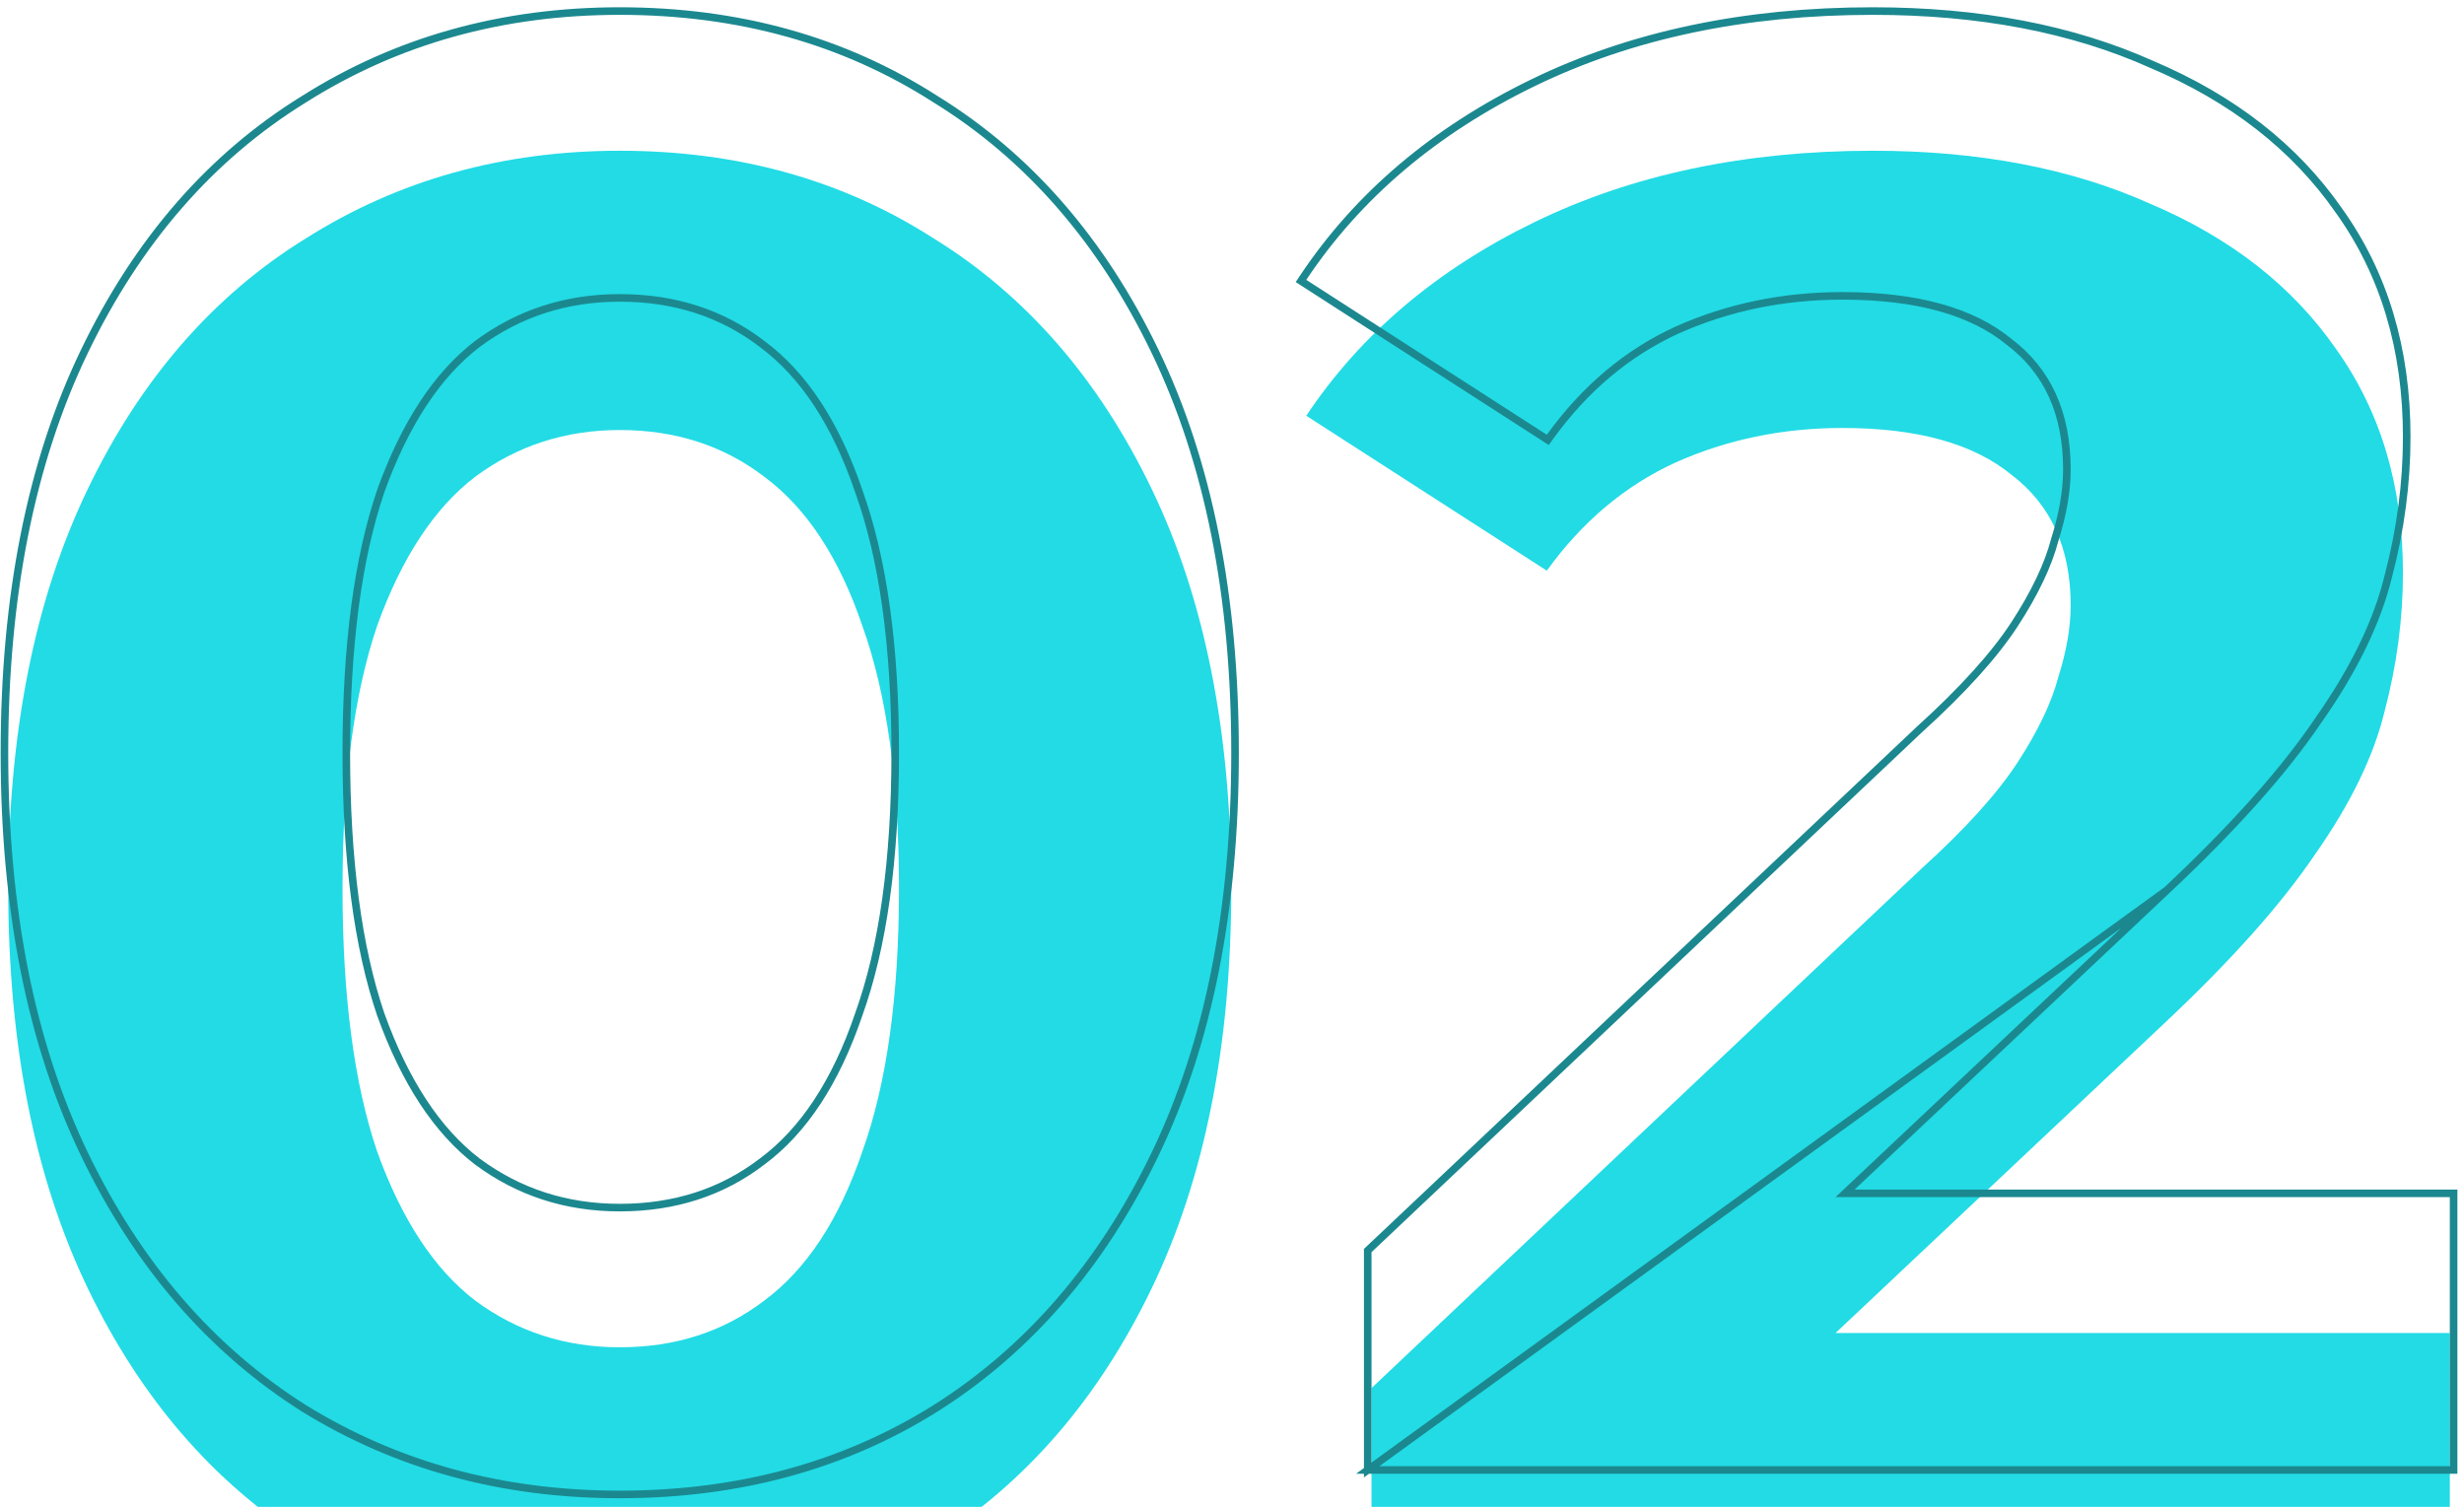
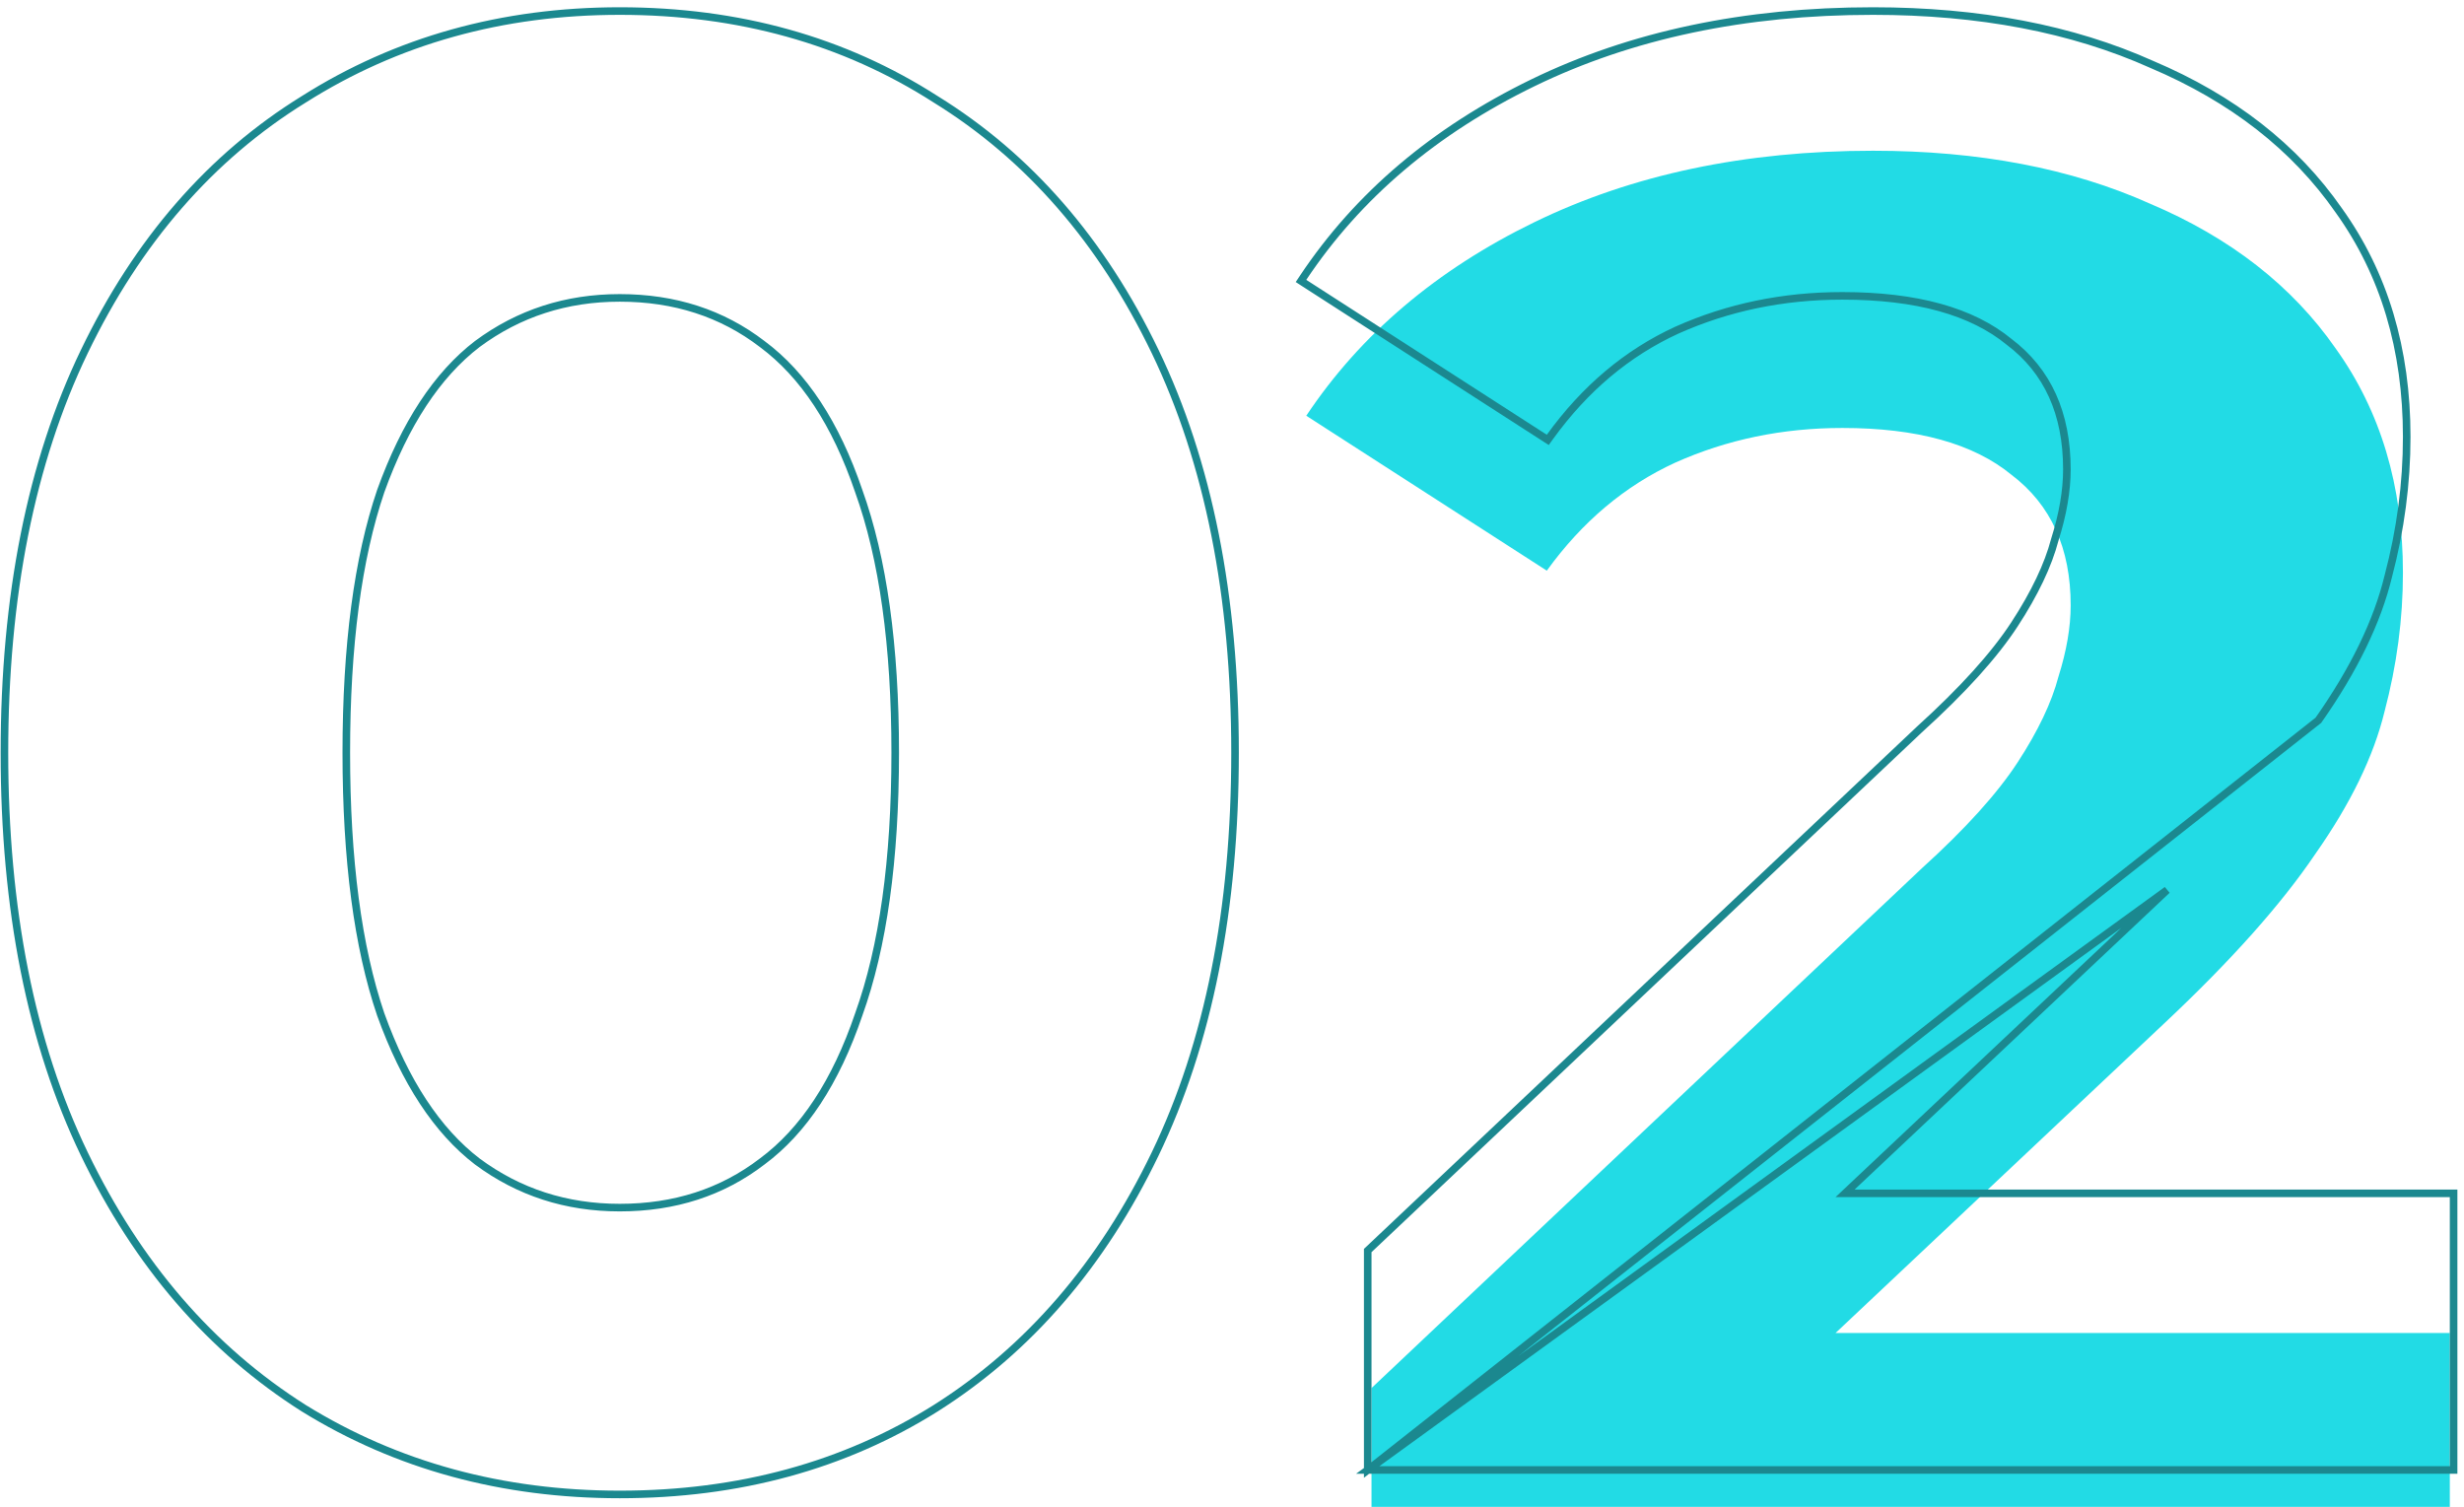
<svg xmlns="http://www.w3.org/2000/svg" width="242" height="148" viewBox="0 0 242 148" fill="none">
  <g filter="url(#filter0_i_48_233)">
-     <path d="M60.867 146.402C49.389 146.402 39.112 143.6 30.037 137.994C20.961 132.255 13.821 123.98 8.616 113.169C3.41 102.359 0.808 89.279 0.808 73.93C0.808 58.582 3.41 45.502 8.616 34.691C13.821 23.881 20.961 15.672 30.037 10.067C39.112 4.328 49.389 1.458 60.867 1.458C72.479 1.458 82.756 4.328 91.698 10.067C100.774 15.672 107.914 23.881 113.119 34.691C118.325 45.502 120.927 58.582 120.927 73.93C120.927 89.279 118.325 102.359 113.119 113.169C107.914 123.98 100.774 132.255 91.698 137.994C82.756 143.6 72.479 146.402 60.867 146.402ZM60.867 118.975C66.34 118.975 71.078 117.44 75.082 114.371C79.219 111.301 82.422 106.429 84.691 99.756C87.094 93.083 88.295 84.474 88.295 73.93C88.295 63.386 87.094 54.778 84.691 48.105C82.422 41.431 79.219 36.56 75.082 33.49C71.078 30.42 66.34 28.886 60.867 28.886C55.529 28.886 50.791 30.42 46.653 33.49C42.649 36.56 39.446 41.431 37.044 48.105C34.775 54.778 33.64 63.386 33.64 73.93C33.64 84.474 34.775 93.083 37.044 99.756C39.446 106.429 42.649 111.301 46.653 114.371C50.791 117.44 55.529 118.975 60.867 118.975Z" fill="#22DBE5" />
    <path d="M134.702 144V122.979L188.756 71.928C193.027 68.058 196.163 64.588 198.165 61.518C200.167 58.448 201.502 55.645 202.169 53.11C202.97 50.574 203.37 48.238 203.37 46.103C203.37 40.497 201.435 36.226 197.564 33.29C193.827 30.22 188.288 28.685 180.948 28.685C175.075 28.685 169.603 29.82 164.532 32.089C159.593 34.358 155.389 37.895 151.919 42.699L128.295 27.484C133.634 19.476 141.108 13.136 150.718 8.465C160.327 3.794 171.405 1.458 183.951 1.458C194.361 1.458 203.437 3.193 211.178 6.663C219.052 10 225.125 14.738 229.396 20.878C233.8 27.017 236.003 34.358 236.003 42.9C236.003 47.437 235.402 51.975 234.201 56.513C233.133 60.917 230.864 65.589 227.394 70.527C224.057 75.465 219.119 81.004 212.579 87.144L167.735 129.385L161.529 117.574H240.607V144H134.702Z" fill="#22DBE5" />
  </g>
-   <path d="M134.33 144.372V144V122.979V122.819L134.447 122.709L188.5 71.658L188.506 71.653C192.765 67.793 195.876 64.347 197.854 61.315C199.842 58.266 201.155 55.5 201.809 53.015L201.812 53.006L201.814 52.998C202.606 50.489 202.998 48.192 202.998 46.103C202.998 40.593 201.102 36.441 197.34 33.586L197.334 33.582L197.328 33.577C193.685 30.584 188.245 29.057 180.948 29.057C175.125 29.057 169.706 30.182 164.685 32.428C159.811 34.667 155.656 38.16 152.22 42.917L152.014 43.203L151.718 43.012L128.094 27.797L127.777 27.592L127.986 27.278C133.365 19.209 140.893 12.828 150.555 8.131C160.224 3.431 171.358 1.086 183.951 1.086C194.4 1.086 203.529 2.828 211.327 6.323C219.254 9.682 225.384 14.46 229.7 20.663C234.154 26.873 236.374 34.291 236.374 42.9C236.374 47.469 235.77 52.038 234.561 56.605C233.479 61.065 231.187 65.776 227.7 70.738C224.343 75.707 219.384 81.266 212.834 87.414L134.33 144.372ZM134.33 144.372H134.702H240.607H240.979V144V117.574V117.202H240.607H181.211L212.834 87.415L134.33 144.372ZM29.838 138.308L29.841 138.31C38.98 143.955 49.326 146.774 60.867 146.774C72.542 146.774 82.888 143.955 91.896 138.309L91.897 138.308C101.038 132.528 108.223 124.197 113.454 113.331C118.69 102.458 121.299 89.32 121.299 73.93C121.299 58.541 118.69 45.403 113.454 34.53C108.223 23.665 101.038 15.399 91.896 9.752C82.889 3.972 72.542 1.086 60.867 1.086C49.325 1.086 38.979 3.973 29.84 9.752C20.697 15.399 13.512 23.664 8.28 34.53C3.045 45.403 0.436 58.541 0.436 73.93C0.436 89.32 3.045 102.458 8.28 113.331C13.512 124.197 20.697 132.528 29.838 138.308ZM74.86 114.072L74.855 114.075C70.922 117.091 66.265 118.603 60.867 118.603C55.606 118.603 50.947 117.093 46.877 114.074C42.95 111.062 39.782 106.262 37.395 99.633C35.144 93.013 34.012 84.45 34.012 73.93C34.012 63.411 35.144 54.848 37.395 48.228C39.782 41.598 42.95 36.799 46.877 33.787C50.947 30.768 55.606 29.257 60.867 29.257C66.265 29.257 70.922 30.77 74.855 33.785L74.86 33.789C78.918 36.8 82.086 41.597 84.339 48.224L84.341 48.231C86.724 54.849 87.923 63.411 87.923 73.93C87.923 84.45 86.724 93.012 84.341 99.63L84.341 99.63L84.339 99.636C82.086 106.264 78.918 111.061 74.86 114.072Z" stroke="#1B888F" stroke-width="0.744" />
+   <path d="M134.33 144.372V144V122.979V122.819L134.447 122.709L188.5 71.658L188.506 71.653C192.765 67.793 195.876 64.347 197.854 61.315C199.842 58.266 201.155 55.5 201.809 53.015L201.812 53.006L201.814 52.998C202.606 50.489 202.998 48.192 202.998 46.103C202.998 40.593 201.102 36.441 197.34 33.586L197.334 33.582L197.328 33.577C193.685 30.584 188.245 29.057 180.948 29.057C175.125 29.057 169.706 30.182 164.685 32.428C159.811 34.667 155.656 38.16 152.22 42.917L152.014 43.203L151.718 43.012L128.094 27.797L127.777 27.592L127.986 27.278C133.365 19.209 140.893 12.828 150.555 8.131C160.224 3.431 171.358 1.086 183.951 1.086C194.4 1.086 203.529 2.828 211.327 6.323C219.254 9.682 225.384 14.46 229.7 20.663C234.154 26.873 236.374 34.291 236.374 42.9C236.374 47.469 235.77 52.038 234.561 56.605C233.479 61.065 231.187 65.776 227.7 70.738L134.33 144.372ZM134.33 144.372H134.702H240.607H240.979V144V117.574V117.202H240.607H181.211L212.834 87.415L134.33 144.372ZM29.838 138.308L29.841 138.31C38.98 143.955 49.326 146.774 60.867 146.774C72.542 146.774 82.888 143.955 91.896 138.309L91.897 138.308C101.038 132.528 108.223 124.197 113.454 113.331C118.69 102.458 121.299 89.32 121.299 73.93C121.299 58.541 118.69 45.403 113.454 34.53C108.223 23.665 101.038 15.399 91.896 9.752C82.889 3.972 72.542 1.086 60.867 1.086C49.325 1.086 38.979 3.973 29.84 9.752C20.697 15.399 13.512 23.664 8.28 34.53C3.045 45.403 0.436 58.541 0.436 73.93C0.436 89.32 3.045 102.458 8.28 113.331C13.512 124.197 20.697 132.528 29.838 138.308ZM74.86 114.072L74.855 114.075C70.922 117.091 66.265 118.603 60.867 118.603C55.606 118.603 50.947 117.093 46.877 114.074C42.95 111.062 39.782 106.262 37.395 99.633C35.144 93.013 34.012 84.45 34.012 73.93C34.012 63.411 35.144 54.848 37.395 48.228C39.782 41.598 42.95 36.799 46.877 33.787C50.947 30.768 55.606 29.257 60.867 29.257C66.265 29.257 70.922 30.77 74.855 33.785L74.86 33.789C78.918 36.8 82.086 41.597 84.339 48.224L84.341 48.231C86.724 54.849 87.923 63.411 87.923 73.93C87.923 84.45 86.724 93.012 84.341 99.63L84.341 99.63L84.339 99.636C82.086 106.264 78.918 111.061 74.86 114.072Z" stroke="#1B888F" stroke-width="0.744" />
  <defs>
    <filter id="filter0_i_48_233" x="0.064" y="0.715" width="241.287" height="159.778" filterUnits="userSpaceOnUse" color-interpolation-filters="sRGB">
      <feFlood flood-opacity="0" result="BackgroundImageFix" />
      <feBlend mode="normal" in="SourceGraphic" in2="BackgroundImageFix" result="shape" />
      <feColorMatrix in="SourceAlpha" type="matrix" values="0 0 0 0 0 0 0 0 0 0 0 0 0 0 0 0 0 0 127 0" result="hardAlpha" />
      <feOffset dy="13.347" />
      <feGaussianBlur stdDeviation="6.673" />
      <feComposite in2="hardAlpha" operator="arithmetic" k2="-1" k3="1" />
      <feColorMatrix type="matrix" values="0 0 0 0 0 0 0 0 0 0 0 0 0 0 0 0 0 0 0.25 0" />
      <feBlend mode="normal" in2="shape" result="effect1_innerShadow_48_233" />
    </filter>
  </defs>
</svg>